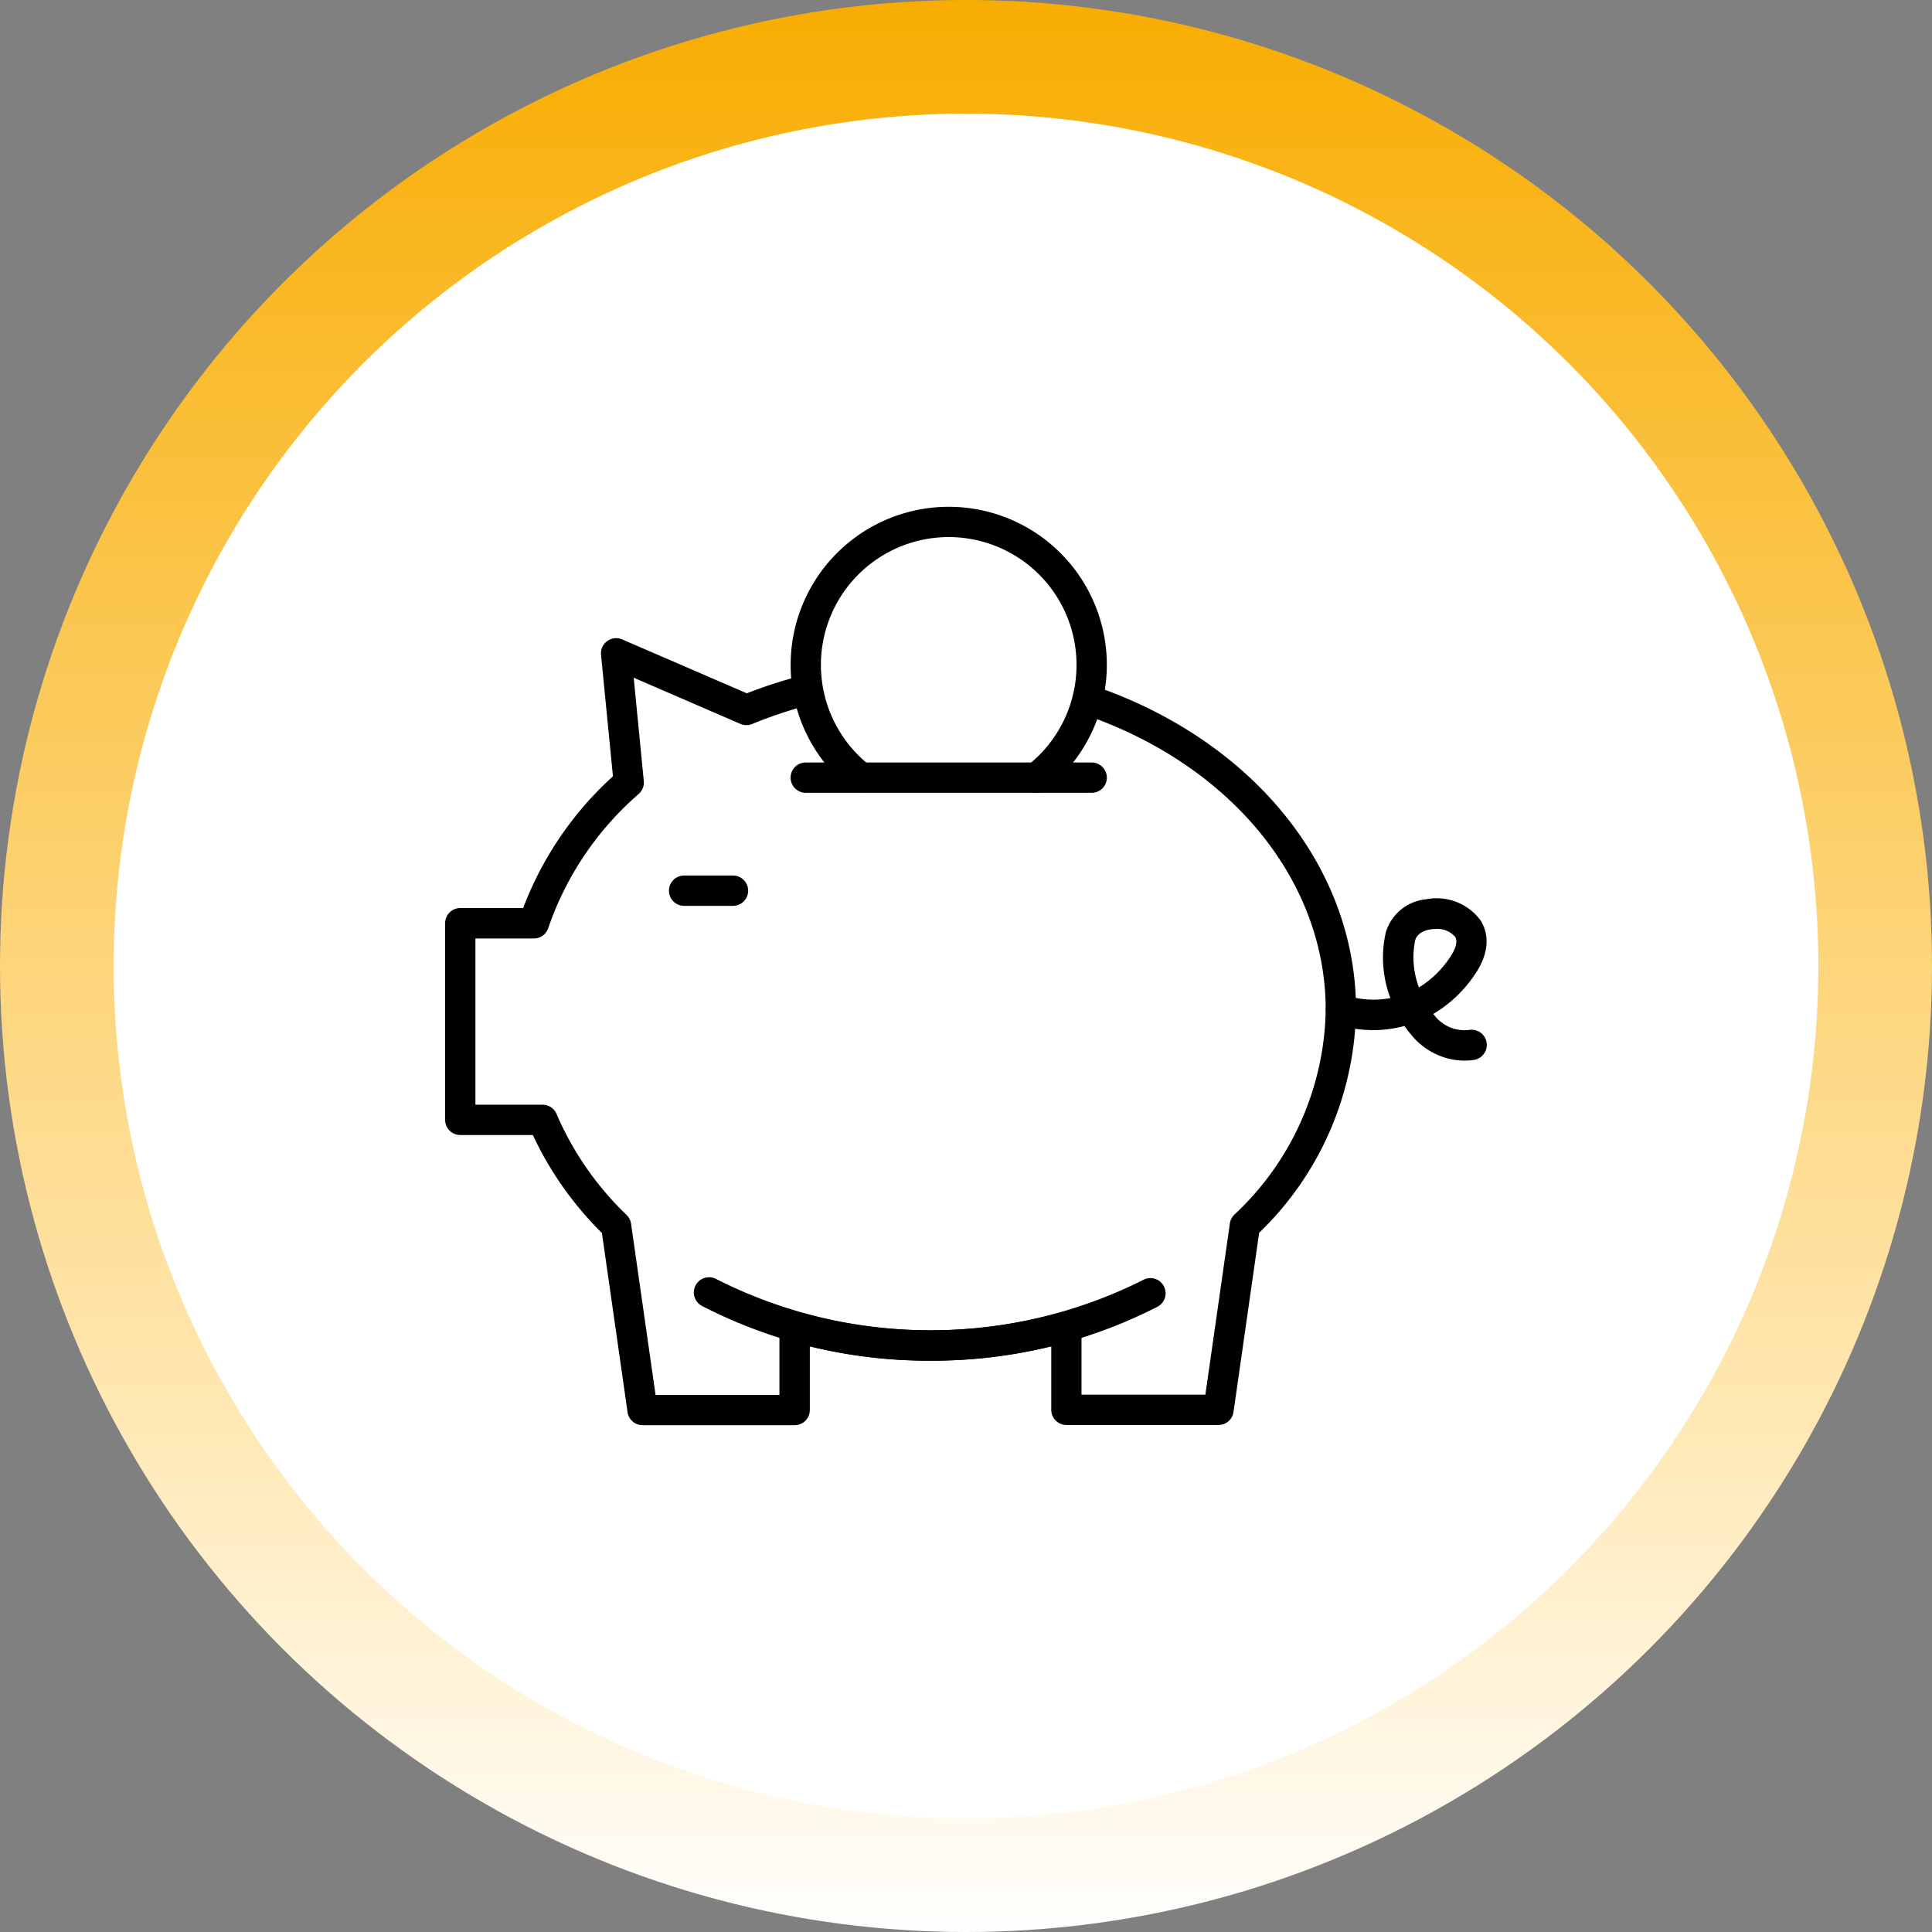
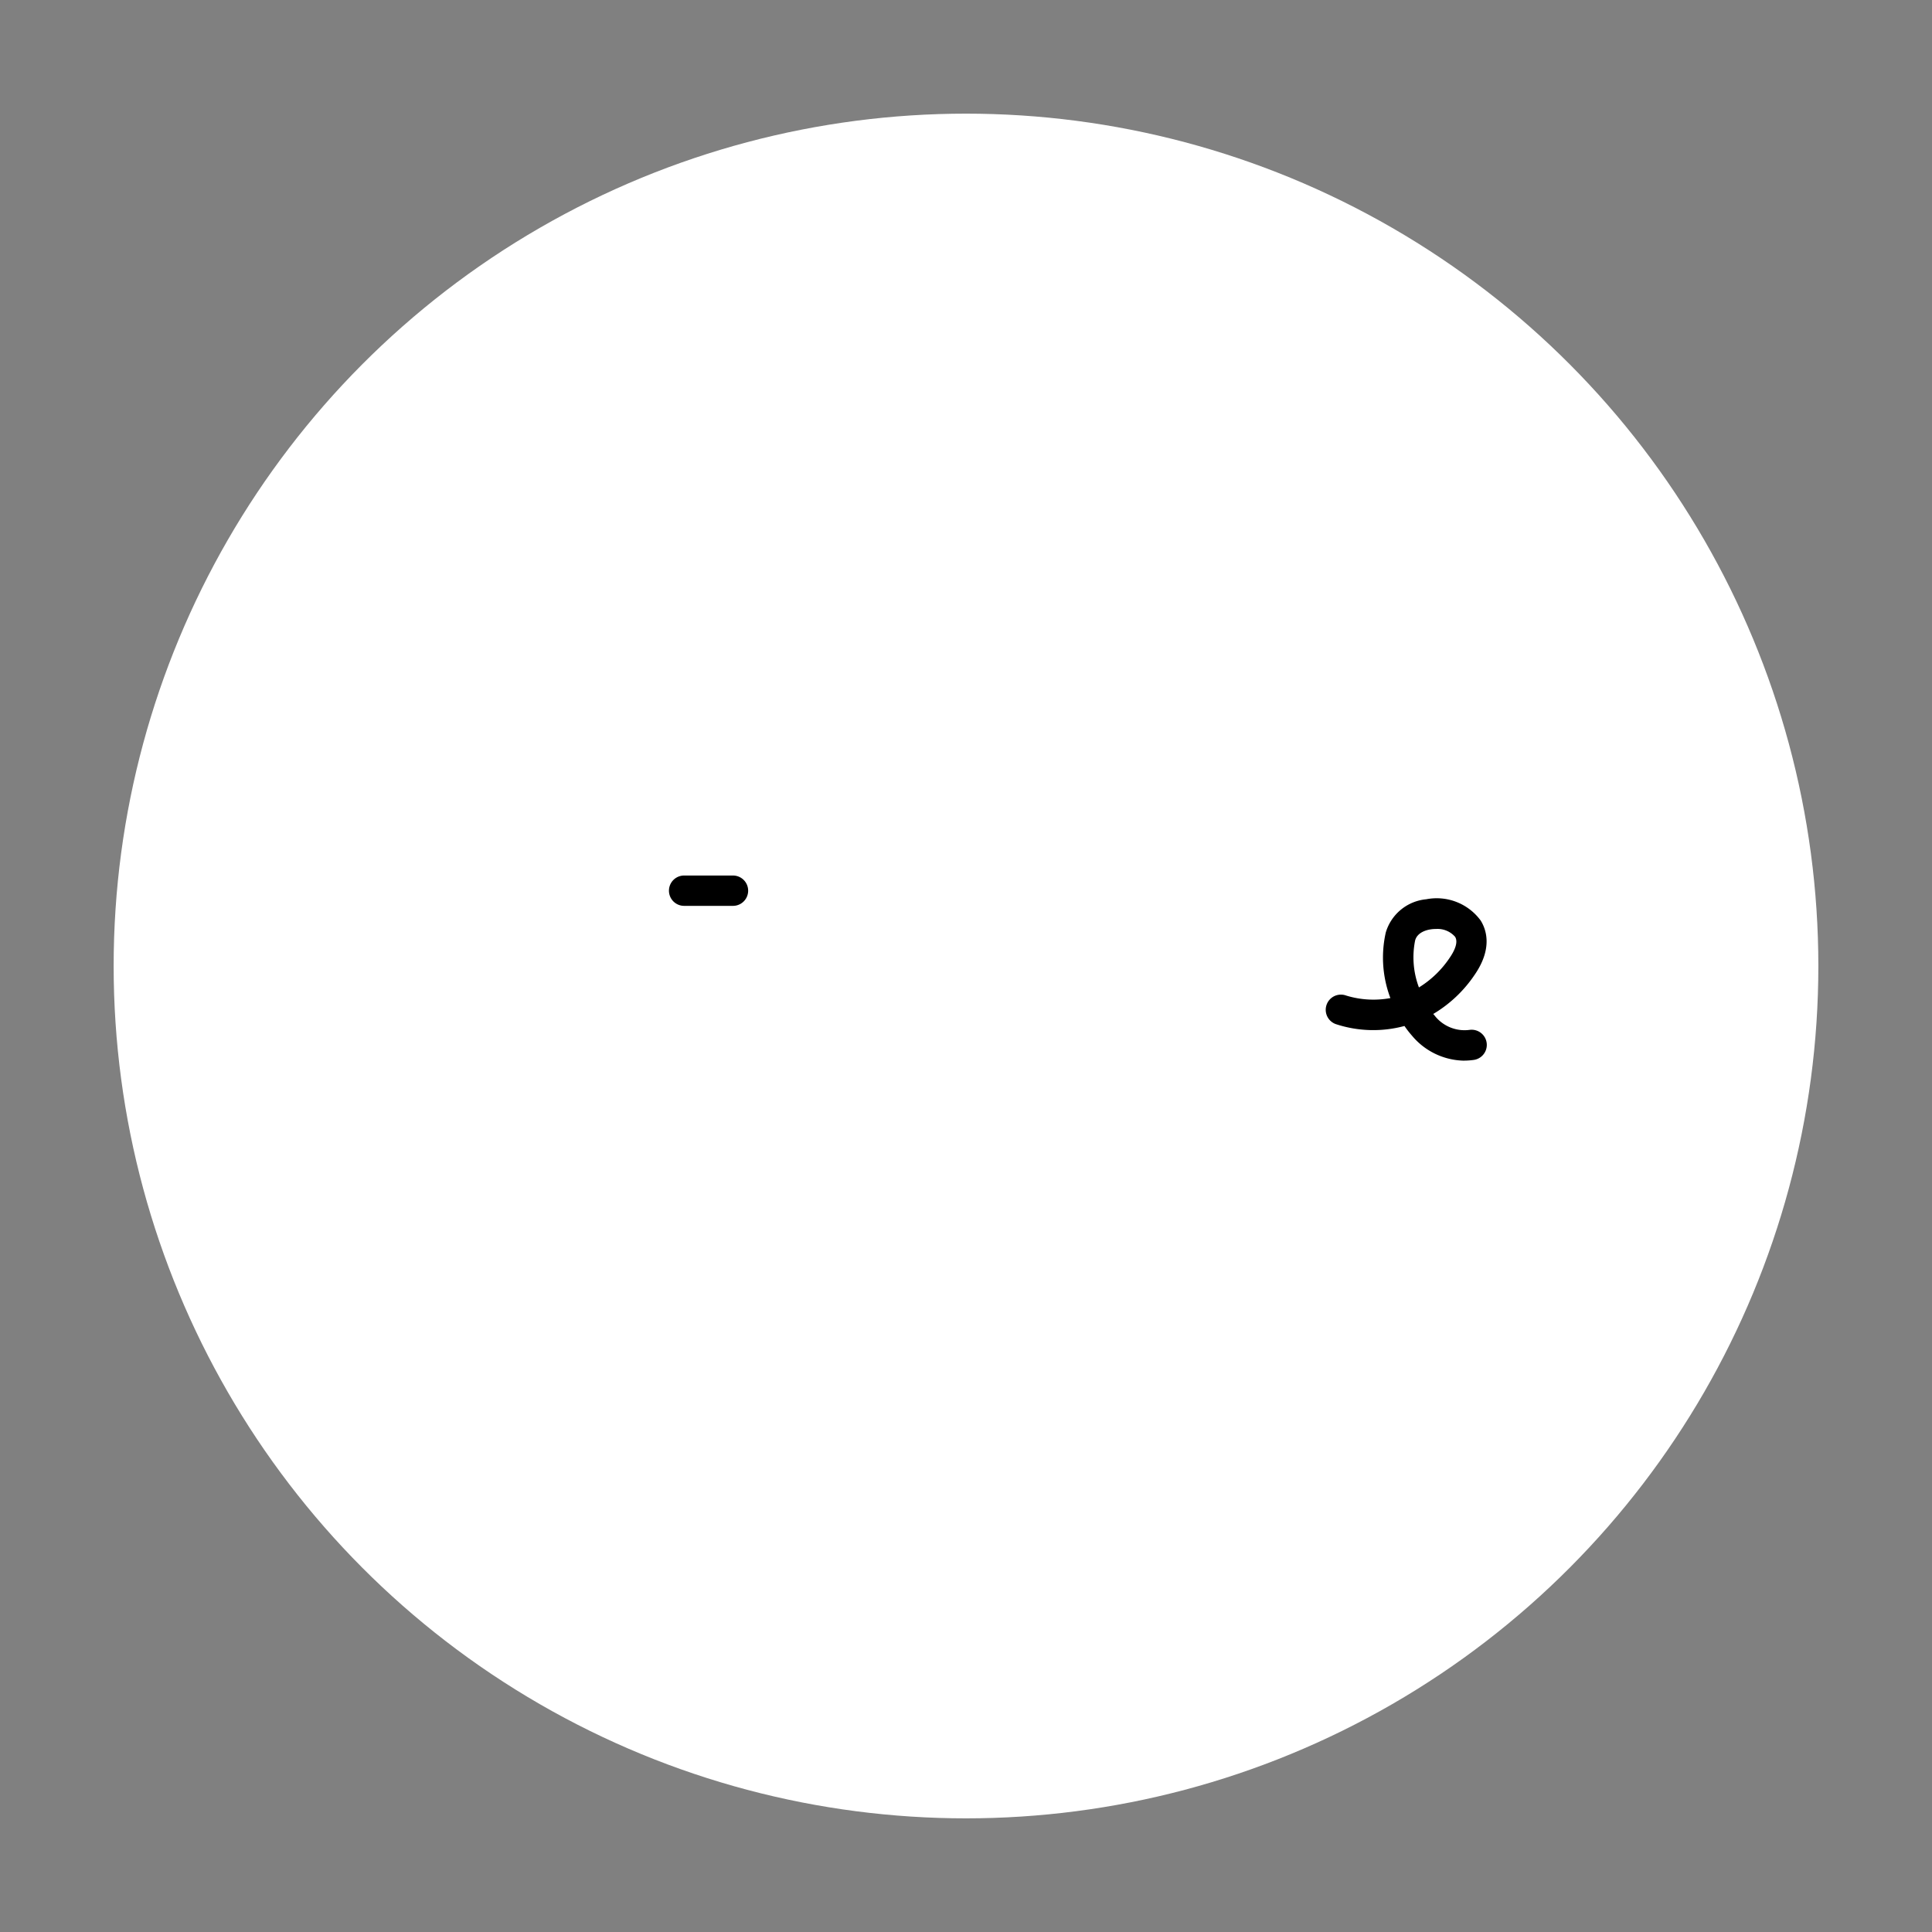
<svg xmlns="http://www.w3.org/2000/svg" width="170" height="170" viewBox="0 0 170 170">
  <rect x="0" y="0" width="170" height="170" fill="#808080" stroke="none" />
  <defs>
    <linearGradient id="linear-gradient" x1="0.5" x2="0.5" y2="1" gradientUnits="objectBoundingBox">
      <stop offset="0" stop-color="#f8ac00" />
      <stop offset="0.734" stop-color="#ffe8b4" />
      <stop offset="1" stop-color="#fff" />
    </linearGradient>
  </defs>
  <g id="Gruppe_839" data-name="Gruppe 839" transform="translate(-375 -3157)">
    <g id="Gruppe_822" data-name="Gruppe 822" transform="translate(0 72)">
      <g id="Gruppe_821" data-name="Gruppe 821">
-         <circle id="Ellipse_1" data-name="Ellipse 1" cx="85" cy="85" r="85" transform="translate(375 3085)" fill="url(#linear-gradient)" />
        <circle id="Ellipse_2" data-name="Ellipse 2" cx="75" cy="75" r="75" transform="translate(385 3095)" fill="#fff" />
      </g>
      <g id="noun-business-4432558" transform="translate(185.184 2877.693)">
-         <path id="Pfad_984" data-name="Pfad 984" d="M426.914,807.97a43.37,43.37,0,0,1-20.116-4.821,1.339,1.339,0,0,1,1.243-2.372,41.714,41.714,0,0,0,37.6.08,1.336,1.336,0,1,1,1.23,2.372,43.391,43.391,0,0,1-19.953,4.741Z" transform="translate(-155.219 -480.933)" />
-         <path id="Pfad_985" data-name="Pfad 985" d="M297.053,414.653h-13.4a1.334,1.334,0,0,1-1.334-1.334v-5.583a45.4,45.4,0,0,1-21.245,0v5.6a1.334,1.334,0,0,1-1.334,1.334H246.355a1.331,1.331,0,0,1-1.319-1.145l-2.256-15.767h0a29.923,29.923,0,0,1-6.078-8.619h-6.383a1.331,1.331,0,0,1-1.334-1.334V370.5a1.331,1.331,0,0,1,1.334-1.334h5.532a29.99,29.99,0,0,1,7.9-11.592l-1.05-10.691a1.337,1.337,0,0,1,1.859-1.355l10.97,4.743a42.623,42.623,0,0,1,4.851-1.568,1.334,1.334,0,1,1,.673,2.582,39.561,39.561,0,0,0-5.04,1.681,1.327,1.327,0,0,1-1.038,0l-9.4-4.068.889,9.1h0a1.331,1.331,0,0,1-.445,1.126,27.374,27.374,0,0,0-7.961,11.8h0a1.334,1.334,0,0,1-1.269.922h-5.141v14.623h5.906a1.34,1.34,0,0,1,1.231.815,27.221,27.221,0,0,0,6.17,8.894,1.333,1.333,0,0,1,.388.768l2.156,15.065h10.9V406a1.334,1.334,0,0,1,1.7-1.281,42.6,42.6,0,0,0,23.179,0,1.334,1.334,0,0,1,1.7,1.281v5.983h10.9l2.156-15.065a1.328,1.328,0,0,1,.388-.768,25.206,25.206,0,0,0,8.044-18.022c0-11.418-8.4-21.643-21.406-26.04a1.334,1.334,0,0,1,.857-2.526c14.091,4.77,23.217,15.986,23.217,28.566a27.792,27.792,0,0,1-8.524,19.612l-2.256,15.767h0a1.331,1.331,0,0,1-1.311,1.144Z" transform="translate(0 -81.959)" />
-         <path id="Pfad_986" data-name="Pfad 986" d="M496.721,277.072a1.334,1.334,0,0,1-.821-2.387,11.246,11.246,0,1,0-13.819,0,1.334,1.334,0,0,1-1.639,2.1,13.911,13.911,0,1,1,17.1,0,1.338,1.338,0,0,1-.821.282Z" transform="translate(-215.695)" />
        <path id="Pfad_987" data-name="Pfad 987" d="M868.417,545.181a6.091,6.091,0,0,1-4.6-2.2h0a8.6,8.6,0,0,1-.661-.851,10.53,10.53,0,0,1-6.045-.166,1.336,1.336,0,0,1,.907-2.514,8.172,8.172,0,0,0,3.9.225,10.051,10.051,0,0,1-.406-5.772,4.111,4.111,0,0,1,3.558-2.923,4.8,4.8,0,0,1,4.794,1.874c.486.78,1.067,2.428-.513,4.743a11.4,11.4,0,0,1-3.662,3.475l.119.139a3.336,3.336,0,0,0,3.069,1.263,1.334,1.334,0,1,1,.379,2.642,6.262,6.262,0,0,1-.845.062Zm-2.505-11.587h0a2.79,2.79,0,0,0-.439.033c-.35.05-1.186.252-1.379.979a7.533,7.533,0,0,0,.335,4.133h0a8.833,8.833,0,0,0,2.727-2.641c.311-.454.783-1.293.454-1.817a2.052,2.052,0,0,0-1.7-.685Z" transform="translate(-549.759 -244.545)" />
-         <path id="Pfad_988" data-name="Pfad 988" d="M501.55,436.657H476.393a1.334,1.334,0,1,1,0-2.669H501.55a1.334,1.334,0,0,1,0,2.669Z" transform="translate(-215.676 -159.589)" />
        <path id="Pfad_989" data-name="Pfad 989" d="M394.01,517.177h-4.3a1.334,1.334,0,0,1,0-2.669h4.3a1.334,1.334,0,0,1,0,2.669Z" transform="translate(-139.697 -230.162)" />
      </g>
    </g>
  </g>
</svg>